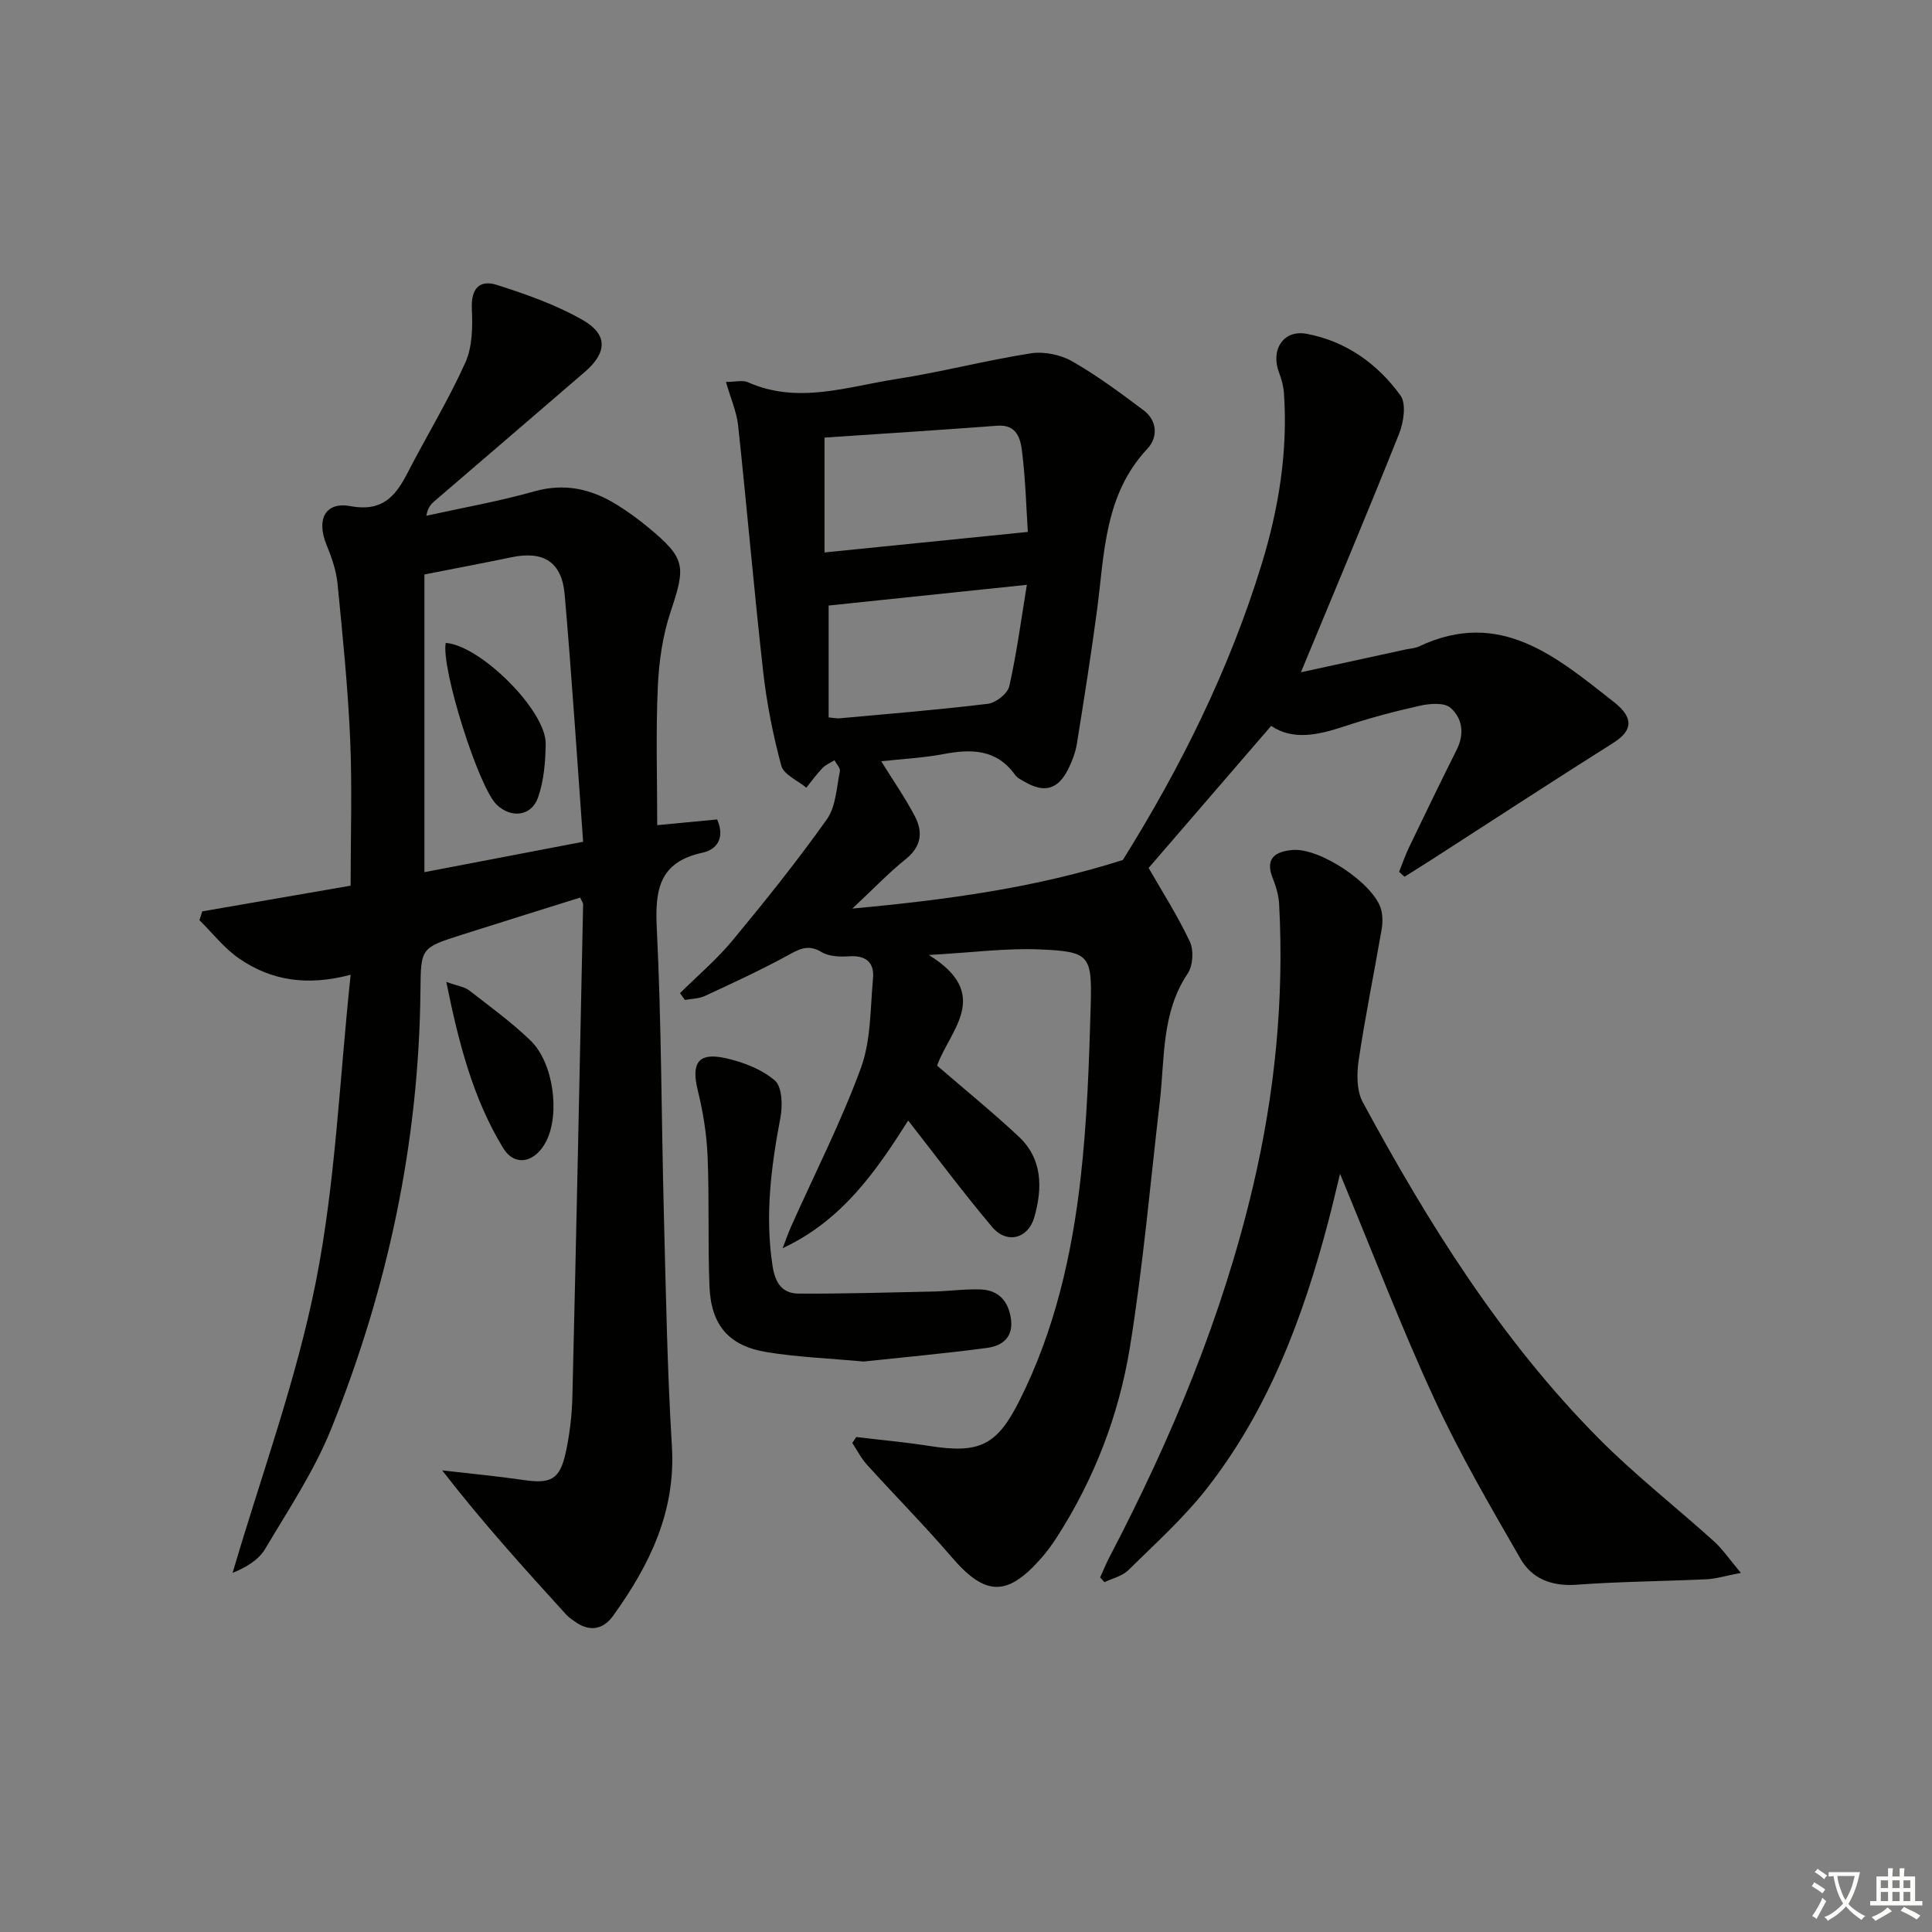
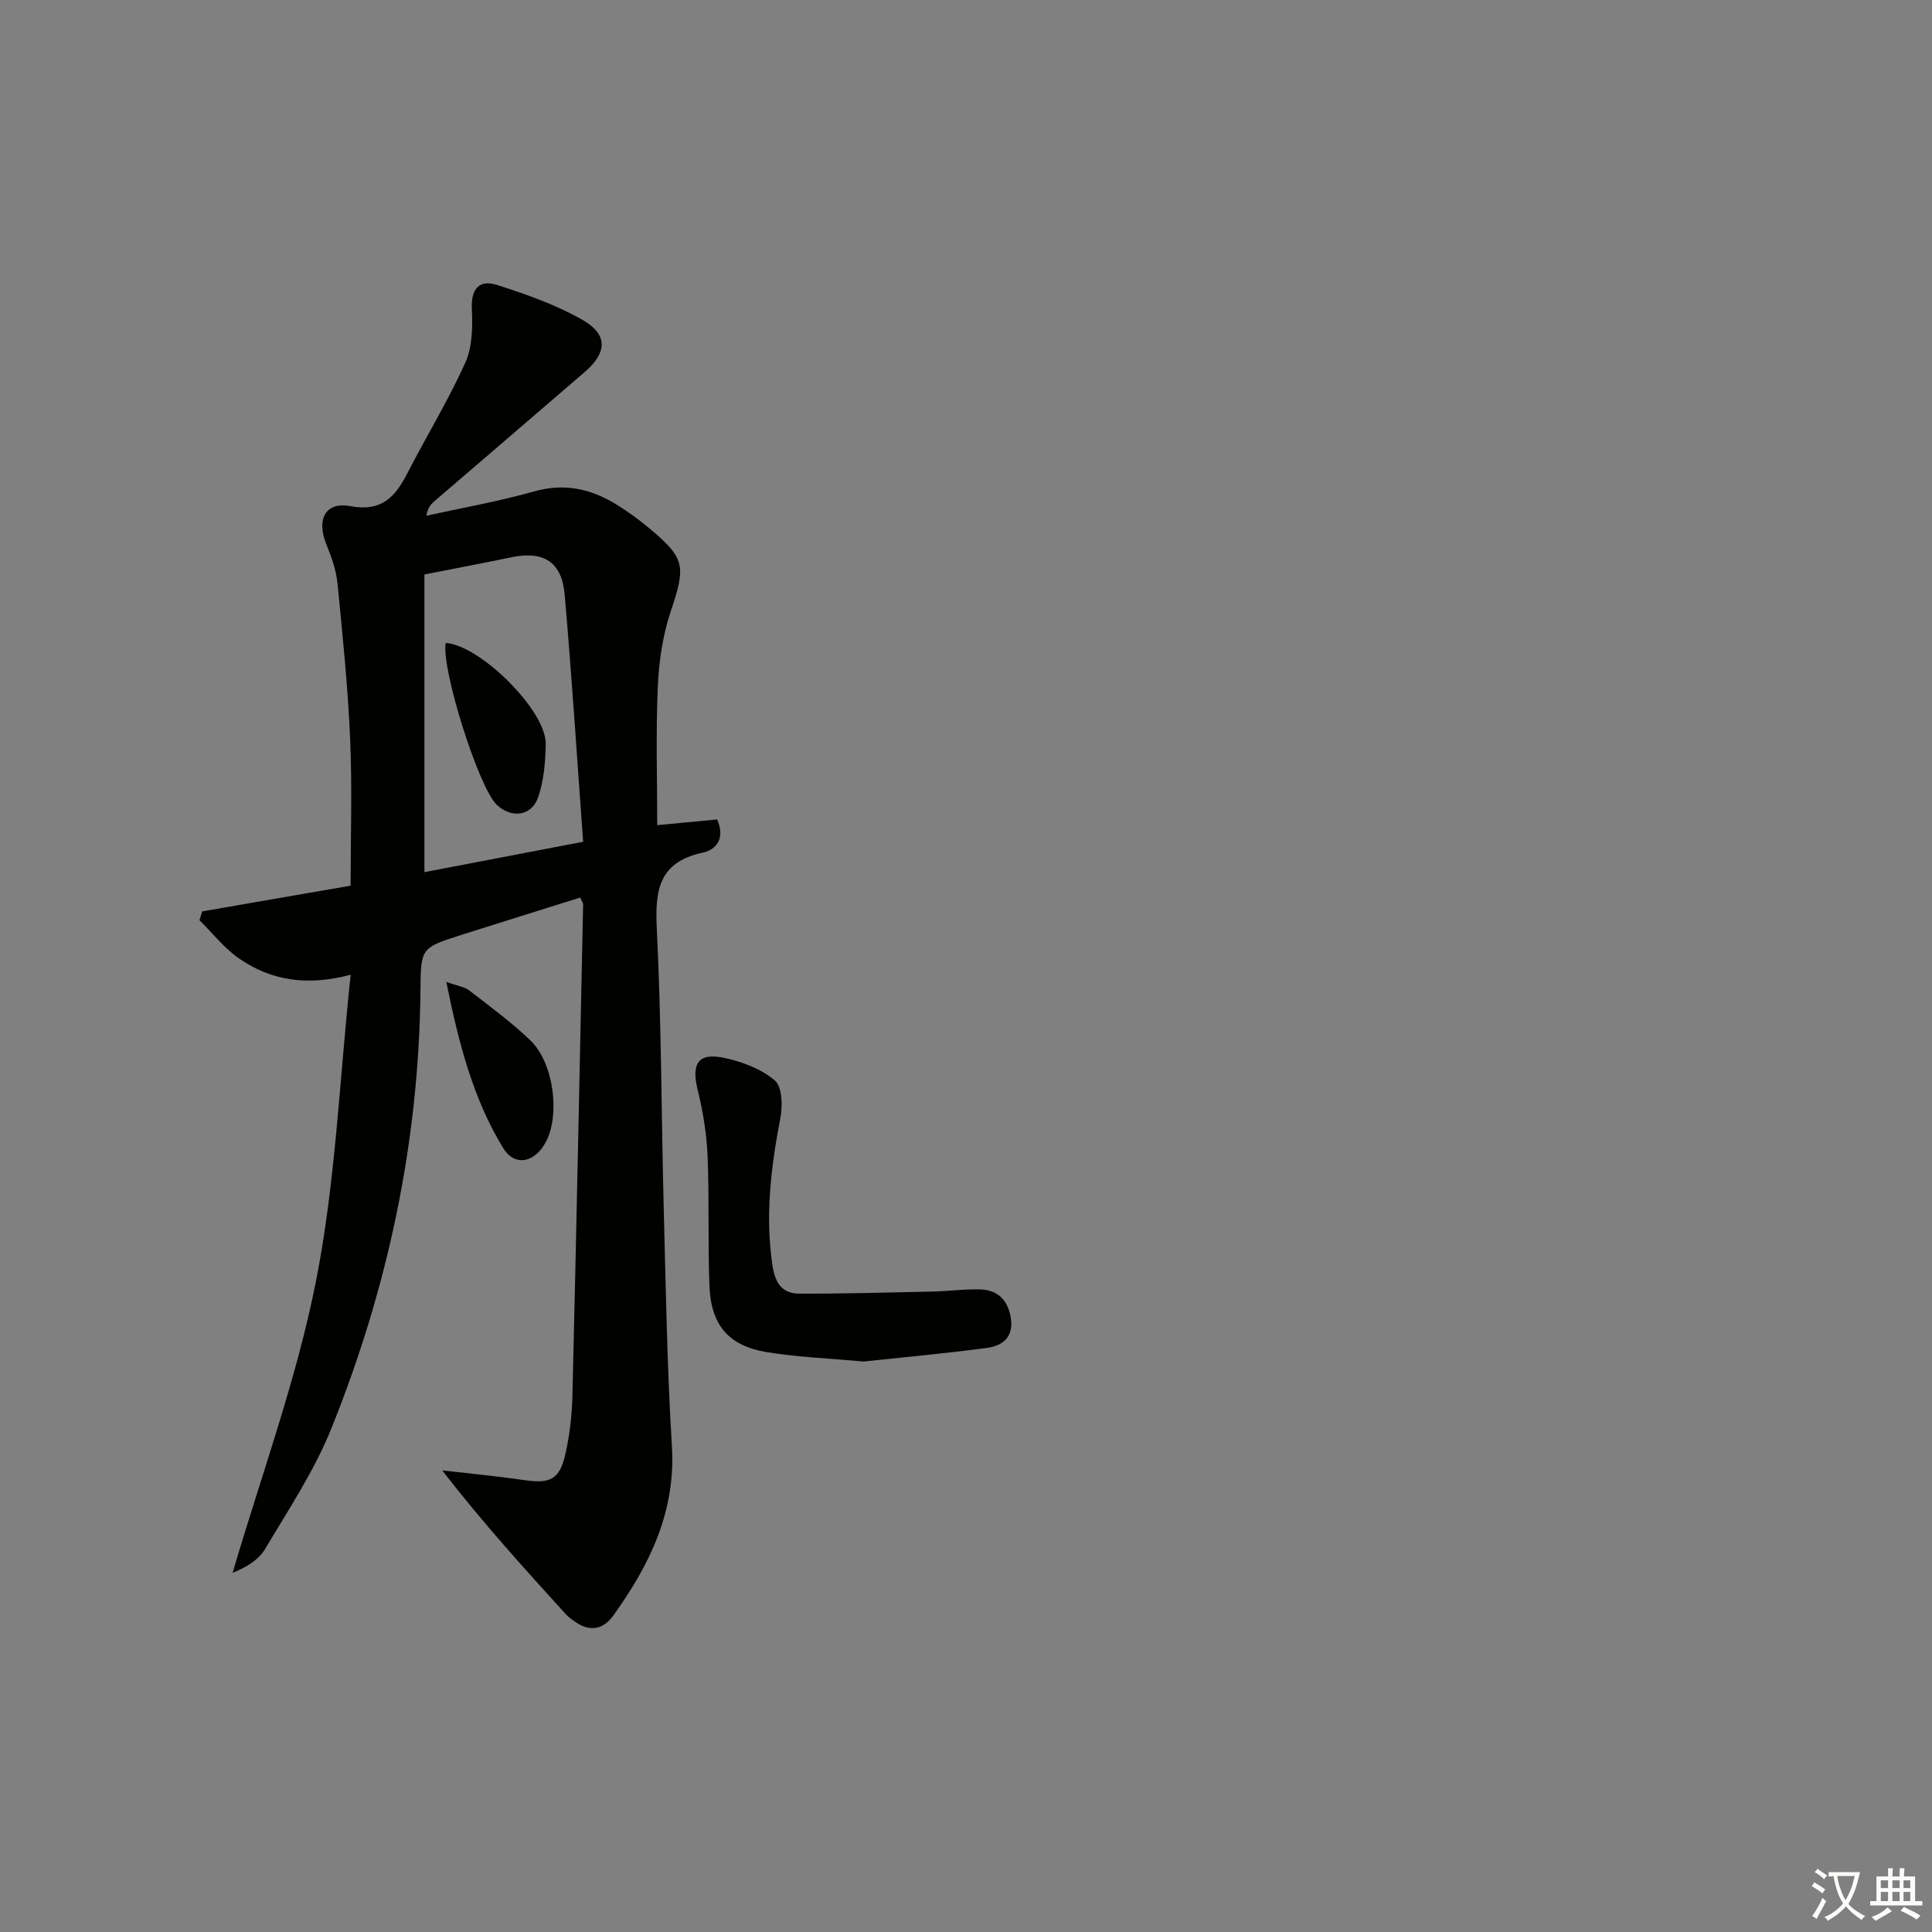
<svg xmlns="http://www.w3.org/2000/svg" enable-background="new 0 0 400 400" viewBox="0 0 400 400">
  <rect x="0" y="0" width="400" height="400" fill="#808080" stroke="none" />
  <path d="m377.9 391.2c-.2.3-.4.5-.6.8-.7-.6-1.4-1-2.2-1.5.2-.3.4-.5.5-.8.6.4 1.4.8 2.3 1.5zm-1.8 6.1c-.2-.2-.5-.4-.9-.6.4-.6.8-1.2 1.2-1.9s.7-1.3.9-1.9c.3.3.5.5.8.7-.7 1.3-1.4 2.6-2 3.7zm2.2-9c-.3.3-.5.5-.6.8-.6-.6-1.3-1.1-2-1.5.3-.3.5-.5.6-.7.6.5 1.3.9 2 1.4zm.3.2v-.9h2 4.5c-.3 1.3-.6 2.5-1 3.6s-.9 2.1-1.4 3c.4.5 1 1 1.6 1.4s1.2.8 1.9 1.1c-.3.2-.5.4-.8.8-.4-.3-1-.7-1.6-1.2s-1.2-1.1-1.6-1.6c-.5.6-1.1 1.1-1.7 1.6s-1.4.9-2.1 1.4c-.1-.3-.3-.5-.7-.8.6-.2 1.2-.5 1.9-1s1.4-1.1 2-1.8c-.5-.8-.9-1.6-1.2-2.5s-.6-2-.8-3.2c-.4.1-.7.1-1 .1zm2.5 2.7c.3 1 .7 1.7 1 2.2.3-.5.6-1.1 1-2s.6-1.9.9-3h-3.2-.4c.1.9.3 1.8.7 2.8z" fill="#fbfcfa" />
  <path d="m396.5 388.5v1.5 3.6h1.5v.9c-.4 0-1 0-1.7 0h-7.9c-.5 0-.9 0-1.2 0v-.9h1.3v-3.5c0-.7 0-1.2 0-1.6h2.4c0-.8 0-1.4 0-1.7h1c0 .3-.1.8-.1 1.7h1.5c0-.8 0-1.4 0-1.7h1c0 .3-.1.9-.1 1.7zm-8.2 9.2c-.2-.3-.5-.5-.8-.8.8-.3 1.4-.6 1.9-.9s1-.7 1.4-1.1c.3.3.6.5.9.8-1.6 1-2.8 1.6-3.4 2zm2.6-6.8v-1.6h-1.5v1.6zm0 2.7v-1.9h-1.5v1.9zm2.4-2.7v-1.6h-1.5v1.6zm0 2.7v-1.9h-1.5v1.9zm.2 2 .7-.8c.4.2.9.5 1.6.8s1.3.7 1.8 1c-.3.3-.5.6-.8.8-.4-.3-1.5-1-3.3-1.8zm2-4.7v-1.6h-1.4v1.6zm0 2.7v-1.9h-1.4v1.9z" fill="#fbfcfa" />
  <g fill="#010100">
-     <path d="m188.03 232c-6.57 10.35-13.63 20.68-25.99 26.42.59-1.52 1.12-3.07 1.78-4.55 4.87-10.9 10.32-21.57 14.42-32.75 2.1-5.74 1.94-12.35 2.51-18.59.29-3.23-1.45-4.77-4.91-4.54-1.92.13-4.21.06-5.75-.88-2.87-1.74-4.76-.52-7.21.81-5.52 3-11.24 5.64-16.95 8.29-1.24.57-2.75.56-4.13.82-.34-.47-.68-.94-1.01-1.41 3.66-3.63 7.64-7 10.91-10.96 6.75-8.15 13.38-16.42 19.5-25.04 1.87-2.64 1.99-6.56 2.69-9.94.14-.65-.72-1.51-1.12-2.28-.84.53-1.82.92-2.49 1.62-1.21 1.26-2.24 2.7-3.34 4.06-1.79-1.5-4.68-2.7-5.18-4.55-1.72-6.35-3.01-12.89-3.75-19.44-1.91-16.98-3.36-34-5.19-50.99-.3-2.84-1.53-5.58-2.52-9.03 2.03 0 3.48-.41 4.53.06 10.37 4.62 20.57.92 30.73-.65 9.33-1.45 18.5-3.86 27.82-5.32 2.74-.43 6.15.25 8.57 1.63 5.18 2.95 10.01 6.55 14.79 10.13 2.9 2.18 3.02 5.63.82 7.98-8.98 9.58-8.88 21.77-10.45 33.56-1.23 9.21-2.68 18.39-4.16 27.57-.29 1.77-.97 3.54-1.77 5.17-2.1 4.24-4.92 5.04-8.96 2.7-.72-.42-1.58-.79-2.03-1.43-3.84-5.4-9.08-5.44-14.88-4.34-4.19.79-8.49 1-12.86 1.48 2.46 3.98 4.98 7.58 6.99 11.44 1.67 3.22 1.33 6.23-1.9 8.81-3.49 2.79-6.6 6.07-11.07 10.25 19.86-1.83 38.14-4.36 56-10.06 11.92-19.06 22.05-39.4 28.75-61.27 3.51-11.45 5.44-23.26 4.61-35.34-.1-1.45-.49-2.92-1.01-4.28-1.81-4.69.86-8.95 5.68-8.05 8.13 1.51 14.69 6.18 19.45 12.76 1.24 1.72.67 5.54-.28 7.92-6.51 16.33-13.34 32.52-20.33 49.4 7.26-1.58 14.44-3.15 21.62-4.71.97-.21 2.03-.25 2.9-.67 16.77-7.9 28.46 2.27 40.24 11.5 4.34 3.39 3.82 6.03-.09 8.5-12.34 7.78-24.55 15.76-36.81 23.66-2.12 1.37-4.27 2.7-6.41 4.05-.37-.34-.75-.68-1.12-1.01.69-1.72 1.28-3.49 2.09-5.15 3.24-6.74 6.5-13.48 9.85-20.17 1.64-3.28 1.15-6.51-1.3-8.65-1.27-1.11-4.21-.89-6.22-.45-5.34 1.18-10.64 2.6-15.83 4.32-5.37 1.78-10.58 2.92-15.08-.12-8.84 10.24-17.36 20.12-25.37 29.41 2.73 4.77 5.99 9.85 8.54 15.27.84 1.79.64 4.97-.46 6.6-5.45 8.15-4.72 17.47-5.76 26.47-1.98 16.99-3.46 34.06-6.2 50.93-2.27 13.98-7.36 27.21-15.09 39.25-.99 1.54-2.07 3.03-3.28 4.4-7.06 8.04-11.6 7.83-18.5-.21-5.64-6.56-11.74-12.72-17.55-19.14-1.21-1.33-2.04-2.99-3.05-4.51.27-.41.54-.82.82-1.24 5.05.61 10.12 1.06 15.14 1.85 10.41 1.64 14.01-.12 18.69-9.47 7.25-14.46 10.8-30 12.61-45.88 1.35-11.87 1.76-23.87 2.1-35.83.29-10.46-.26-11.17-10.44-11.62-7.02-.31-14.11.65-23.08 1.15 13.28 8.18 4.27 15.63 1.72 22.91 5.74 4.96 11.48 9.63 16.88 14.67 4.97 4.64 4.95 10.68 3.26 16.67-1.28 4.52-5.72 5.65-8.74 2.07-5.95-7.05-11.5-14.51-17.39-22.04zm-17.32-141.4v23.78c14.24-1.44 27.79-2.8 42.09-4.25-.31-4.78-.47-10.73-1.19-16.62-.32-2.65-1.05-5.68-5.15-5.37-12.02.91-24.05 1.67-35.75 2.46zm41.89 30.48c-14.74 1.54-28.02 2.93-41.04 4.29v23.16c1.01.09 1.66.25 2.29.19 10.24-.94 20.49-1.76 30.69-3.01 1.65-.2 4.08-2.12 4.42-3.63 1.52-6.71 2.42-13.56 3.64-21z" />
    <path d="m136.07 170.84c4.51-.43 8.41-.8 12.41-1.18 1.71 3.96-.17 6.27-3.03 6.88-8.98 1.93-9.87 7.68-9.47 15.66.97 19.61.95 39.27 1.46 58.9.42 16.12.69 32.26 1.67 48.35.82 13.53-4.63 24.57-12.12 35.02-2.04 2.85-4.78 3.47-7.83 1.36-.68-.47-1.39-.95-1.95-1.56-8.68-9.54-17.34-19.1-25.66-29.84 5.64.65 11.3 1.18 16.92 2 5.49.8 7.4-.08 8.62-5.52.86-3.86 1.32-7.88 1.42-11.83.82-33.94 1.51-67.88 2.22-101.83.01-.29-.24-.59-.61-1.42-8.12 2.55-16.3 5.09-24.47 7.69-8.59 2.73-8.51 2.76-8.6 11.6-.31 31.41-6.77 61.65-18.47 90.69-3.51 8.72-8.85 16.73-13.68 24.87-1.34 2.25-3.86 3.81-6.74 4.96 5.89-20.09 13.21-39.89 17.25-60.34 4.07-20.56 4.87-41.77 7.19-63.49-9.05 2.41-16.46 1.18-23.01-3.3-3.13-2.13-5.55-5.3-8.3-8 .2-.61.39-1.21.59-1.82 9.99-1.73 19.98-3.46 30.71-5.32 0-10.08.34-20.2-.09-30.29-.47-10.77-1.56-21.52-2.62-32.26-.27-2.75-1.24-5.49-2.3-8.08-2.1-5.14-.27-8.92 4.95-7.95 6.52 1.21 9.28-1.9 11.8-6.79 3.95-7.67 8.47-15.07 12.01-22.92 1.48-3.28 1.52-7.45 1.35-11.18-.19-4.18 1.62-6.05 5.19-4.91 6.09 1.95 12.26 4.11 17.77 7.27 5.27 3.02 5.04 6.77.41 10.76-10.33 8.91-20.69 17.79-31.04 26.68-.72.62-1.42 1.27-1.75 3.08 7.47-1.65 15.03-2.98 22.37-5.05 6.32-1.78 11.82-.49 17.11 2.79 2.25 1.4 4.42 2.98 6.46 4.67 7.75 6.42 7.81 7.98 4.64 17.44-1.66 4.96-2.43 10.36-2.66 15.61-.42 9.49-.12 18.96-.12 28.6zm-48.2-51.9v61.63c10.9-2.09 21.28-4.08 32.86-6.29-1.25-17.15-2.34-34.19-3.82-51.19-.59-6.78-4.41-9.09-10.99-7.72-5.82 1.21-11.66 2.31-18.05 3.57z" />
-     <path d="m360.43 325.65c-3.28.63-5.18 1.23-7.1 1.32-8.97.42-17.97.47-26.92 1.13-5.08.37-9.2-1.21-11.57-5.31-6.28-10.89-12.64-21.81-17.9-33.21-6.88-14.9-12.74-30.27-19.5-46.55-.96 3.92-1.63 6.83-2.39 9.72-5.23 19.93-12.38 39.06-25.21 55.45-4.8 6.12-10.68 11.42-16.25 16.9-1.24 1.23-3.26 1.67-4.92 2.47-.3-.32-.6-.65-.9-.97.64-1.41 1.22-2.85 1.93-4.22 12.81-24.49 23.4-49.85 29.74-76.84 4.51-19.2 6.45-38.66 5.39-58.37-.1-1.79-.63-3.63-1.31-5.31-1.7-4.18.55-5.57 4.08-5.88 5.6-.5 16.69 6.86 18.3 12.17.41 1.36.38 2.98.13 4.4-1.55 8.99-3.39 17.93-4.73 26.95-.42 2.83-.44 6.32.85 8.7 13.57 25.09 28.63 49.22 48.84 69.61 7.48 7.55 15.93 14.14 23.84 21.28 1.8 1.62 3.18 3.69 5.6 6.56z" />
    <path d="m178.8 281.89c-7.16-.66-13.65-.9-20.02-1.94-7.88-1.28-11.56-5.56-11.89-13.61-.36-8.97-.02-17.97-.39-26.94-.19-4.59-.94-9.22-2.04-13.68-1.38-5.62.09-7.89 5.71-6.65 3.64.8 7.51 2.28 10.26 4.64 1.51 1.3 1.62 5.19 1.15 7.68-1.94 10.17-3.22 20.28-1.64 30.66.55 3.61 2.01 5.76 5.45 5.78 9.25.04 18.51-.23 27.76-.43 3.31-.07 6.63-.56 9.93-.43 3.61.15 5.66 2.34 6.21 5.97.59 3.89-1.73 5.71-4.94 6.13-8.7 1.16-17.44 1.95-25.55 2.82z" />
    <path d="m92.4 203.29c2.4.86 3.78 1.02 4.72 1.75 4.32 3.35 8.78 6.59 12.71 10.38 4.77 4.59 6.15 15.16 3.27 20.84-2.24 4.42-6.48 5.45-8.95 1.39-6.21-10.2-9.17-21.64-11.75-34.36z" />
    <path d="m92.28 133.11c7.14.48 20.8 14.01 20.7 20.89-.05 3.74-.37 7.67-1.6 11.15-1.38 3.88-5.56 4.3-8.53 1.47-3.77-3.59-11.54-28.24-10.57-33.51z" />
  </g>
</svg>